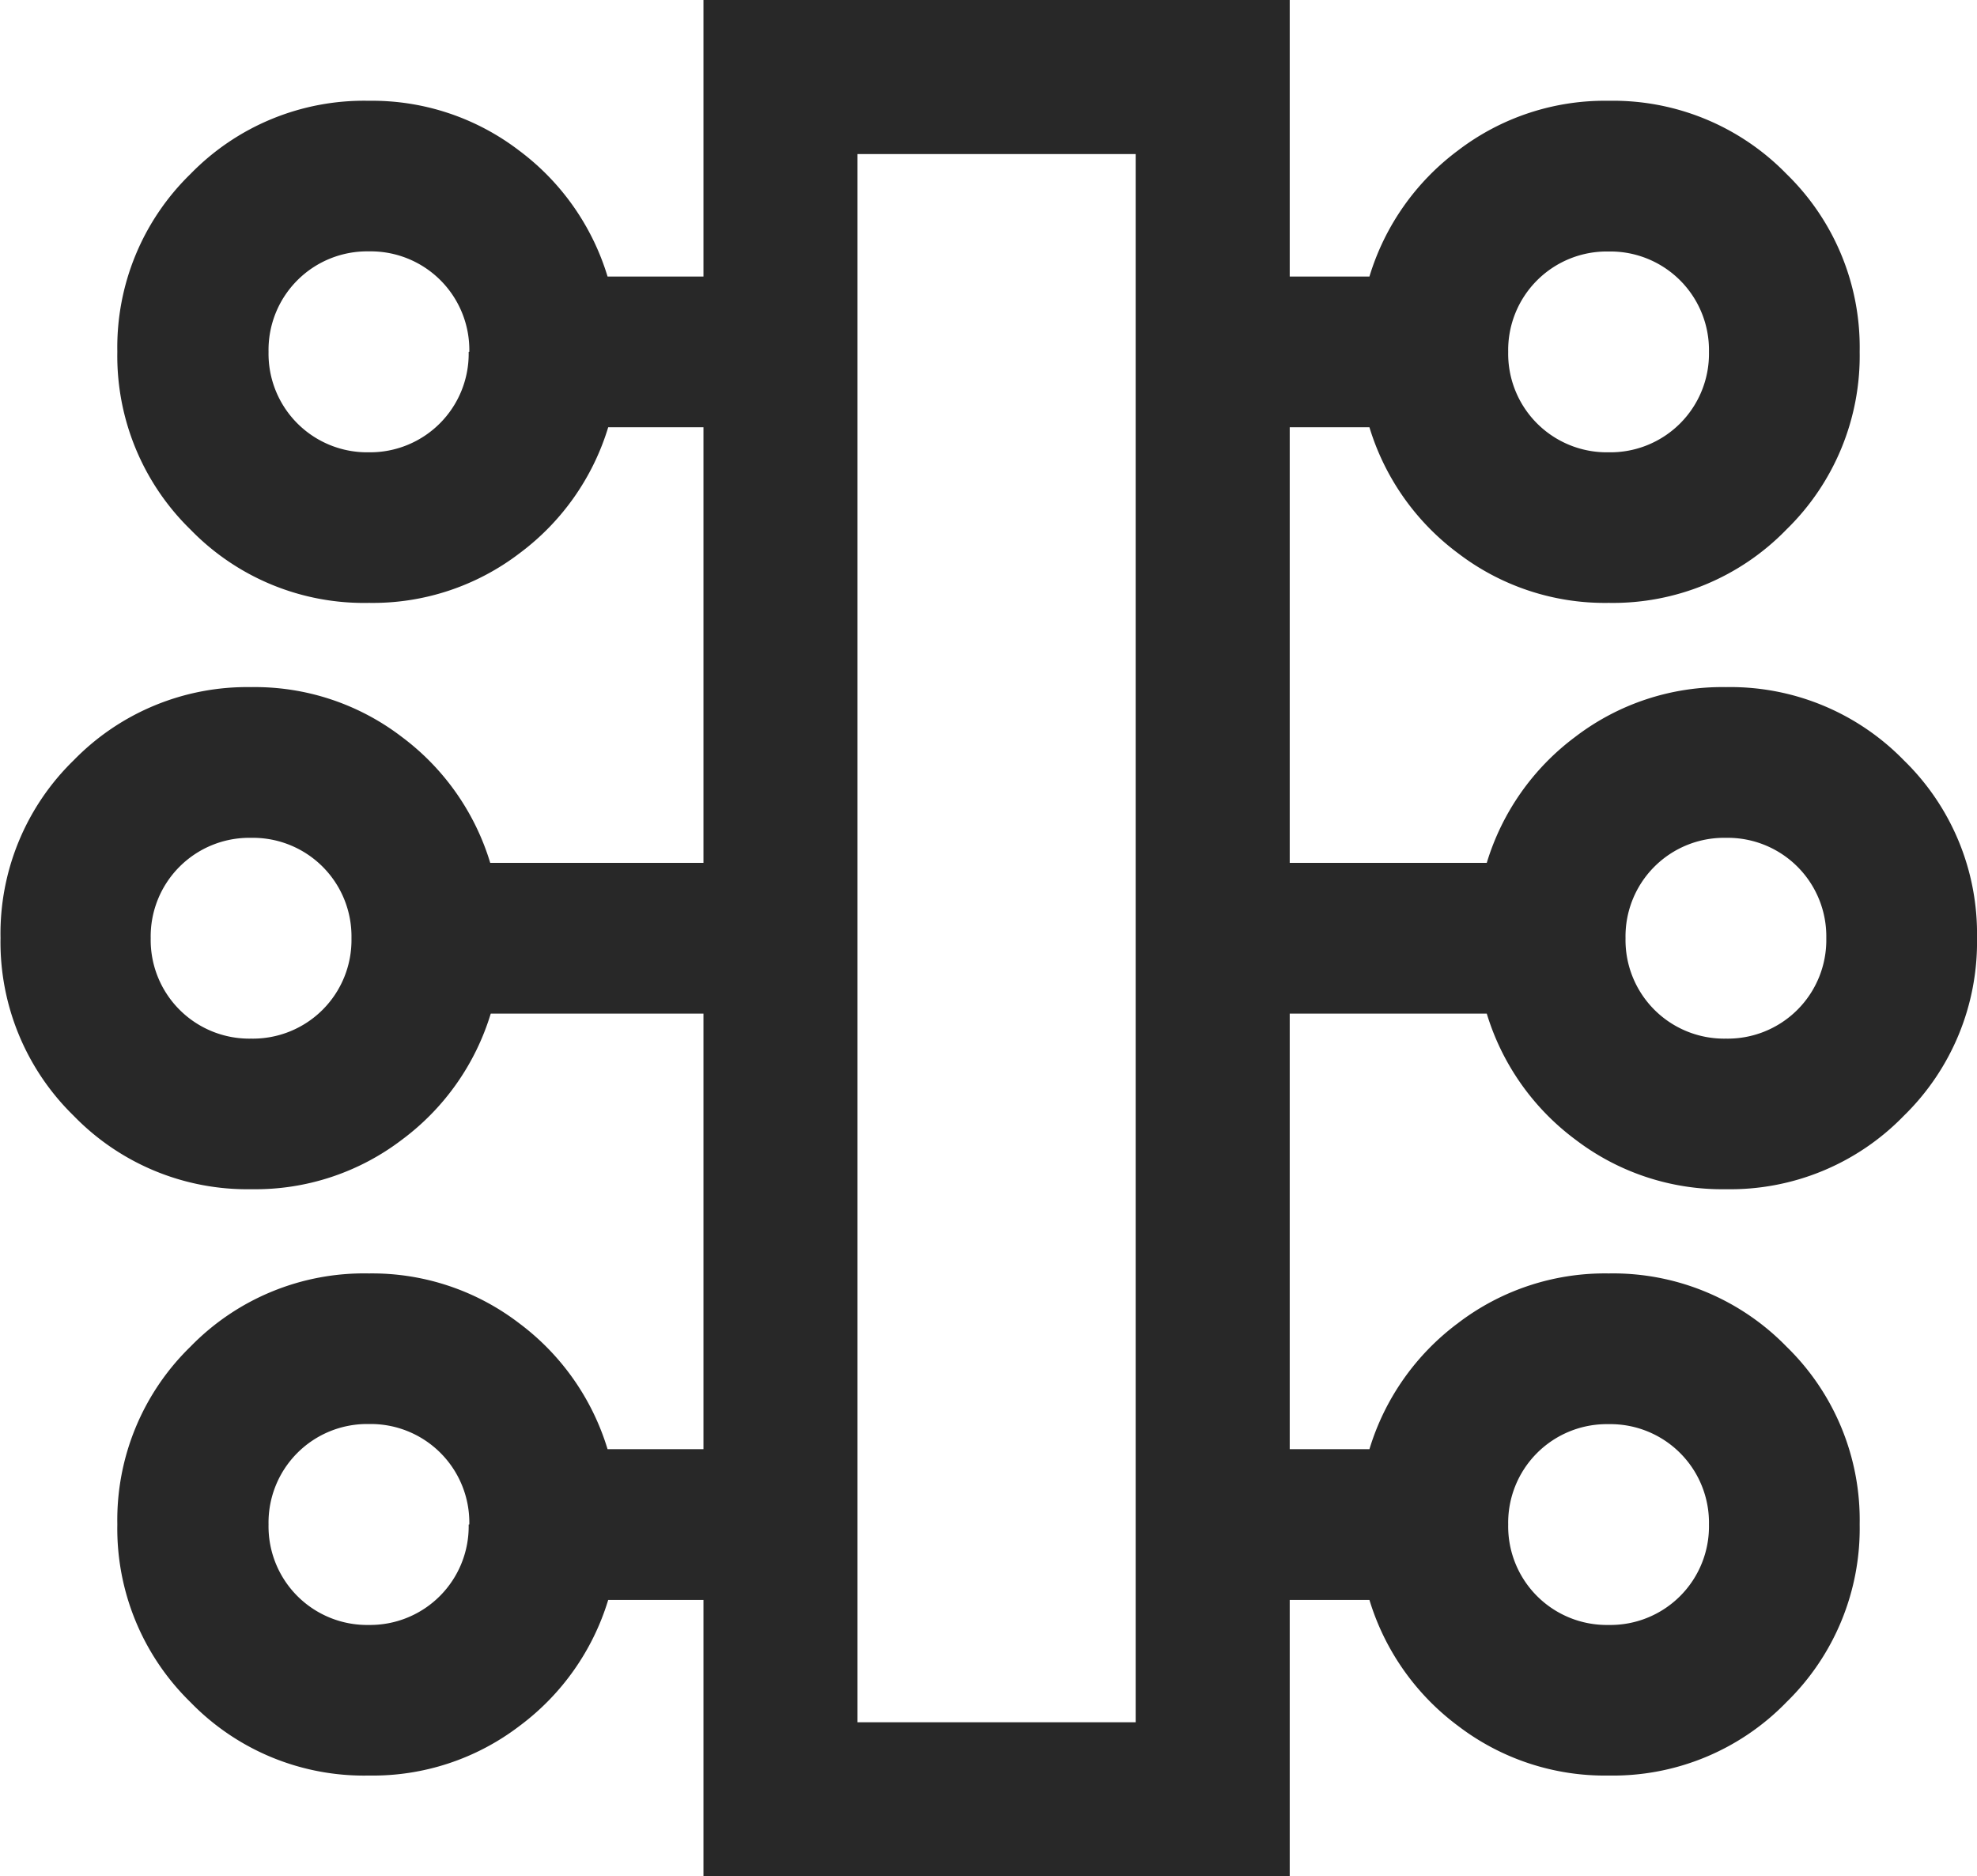
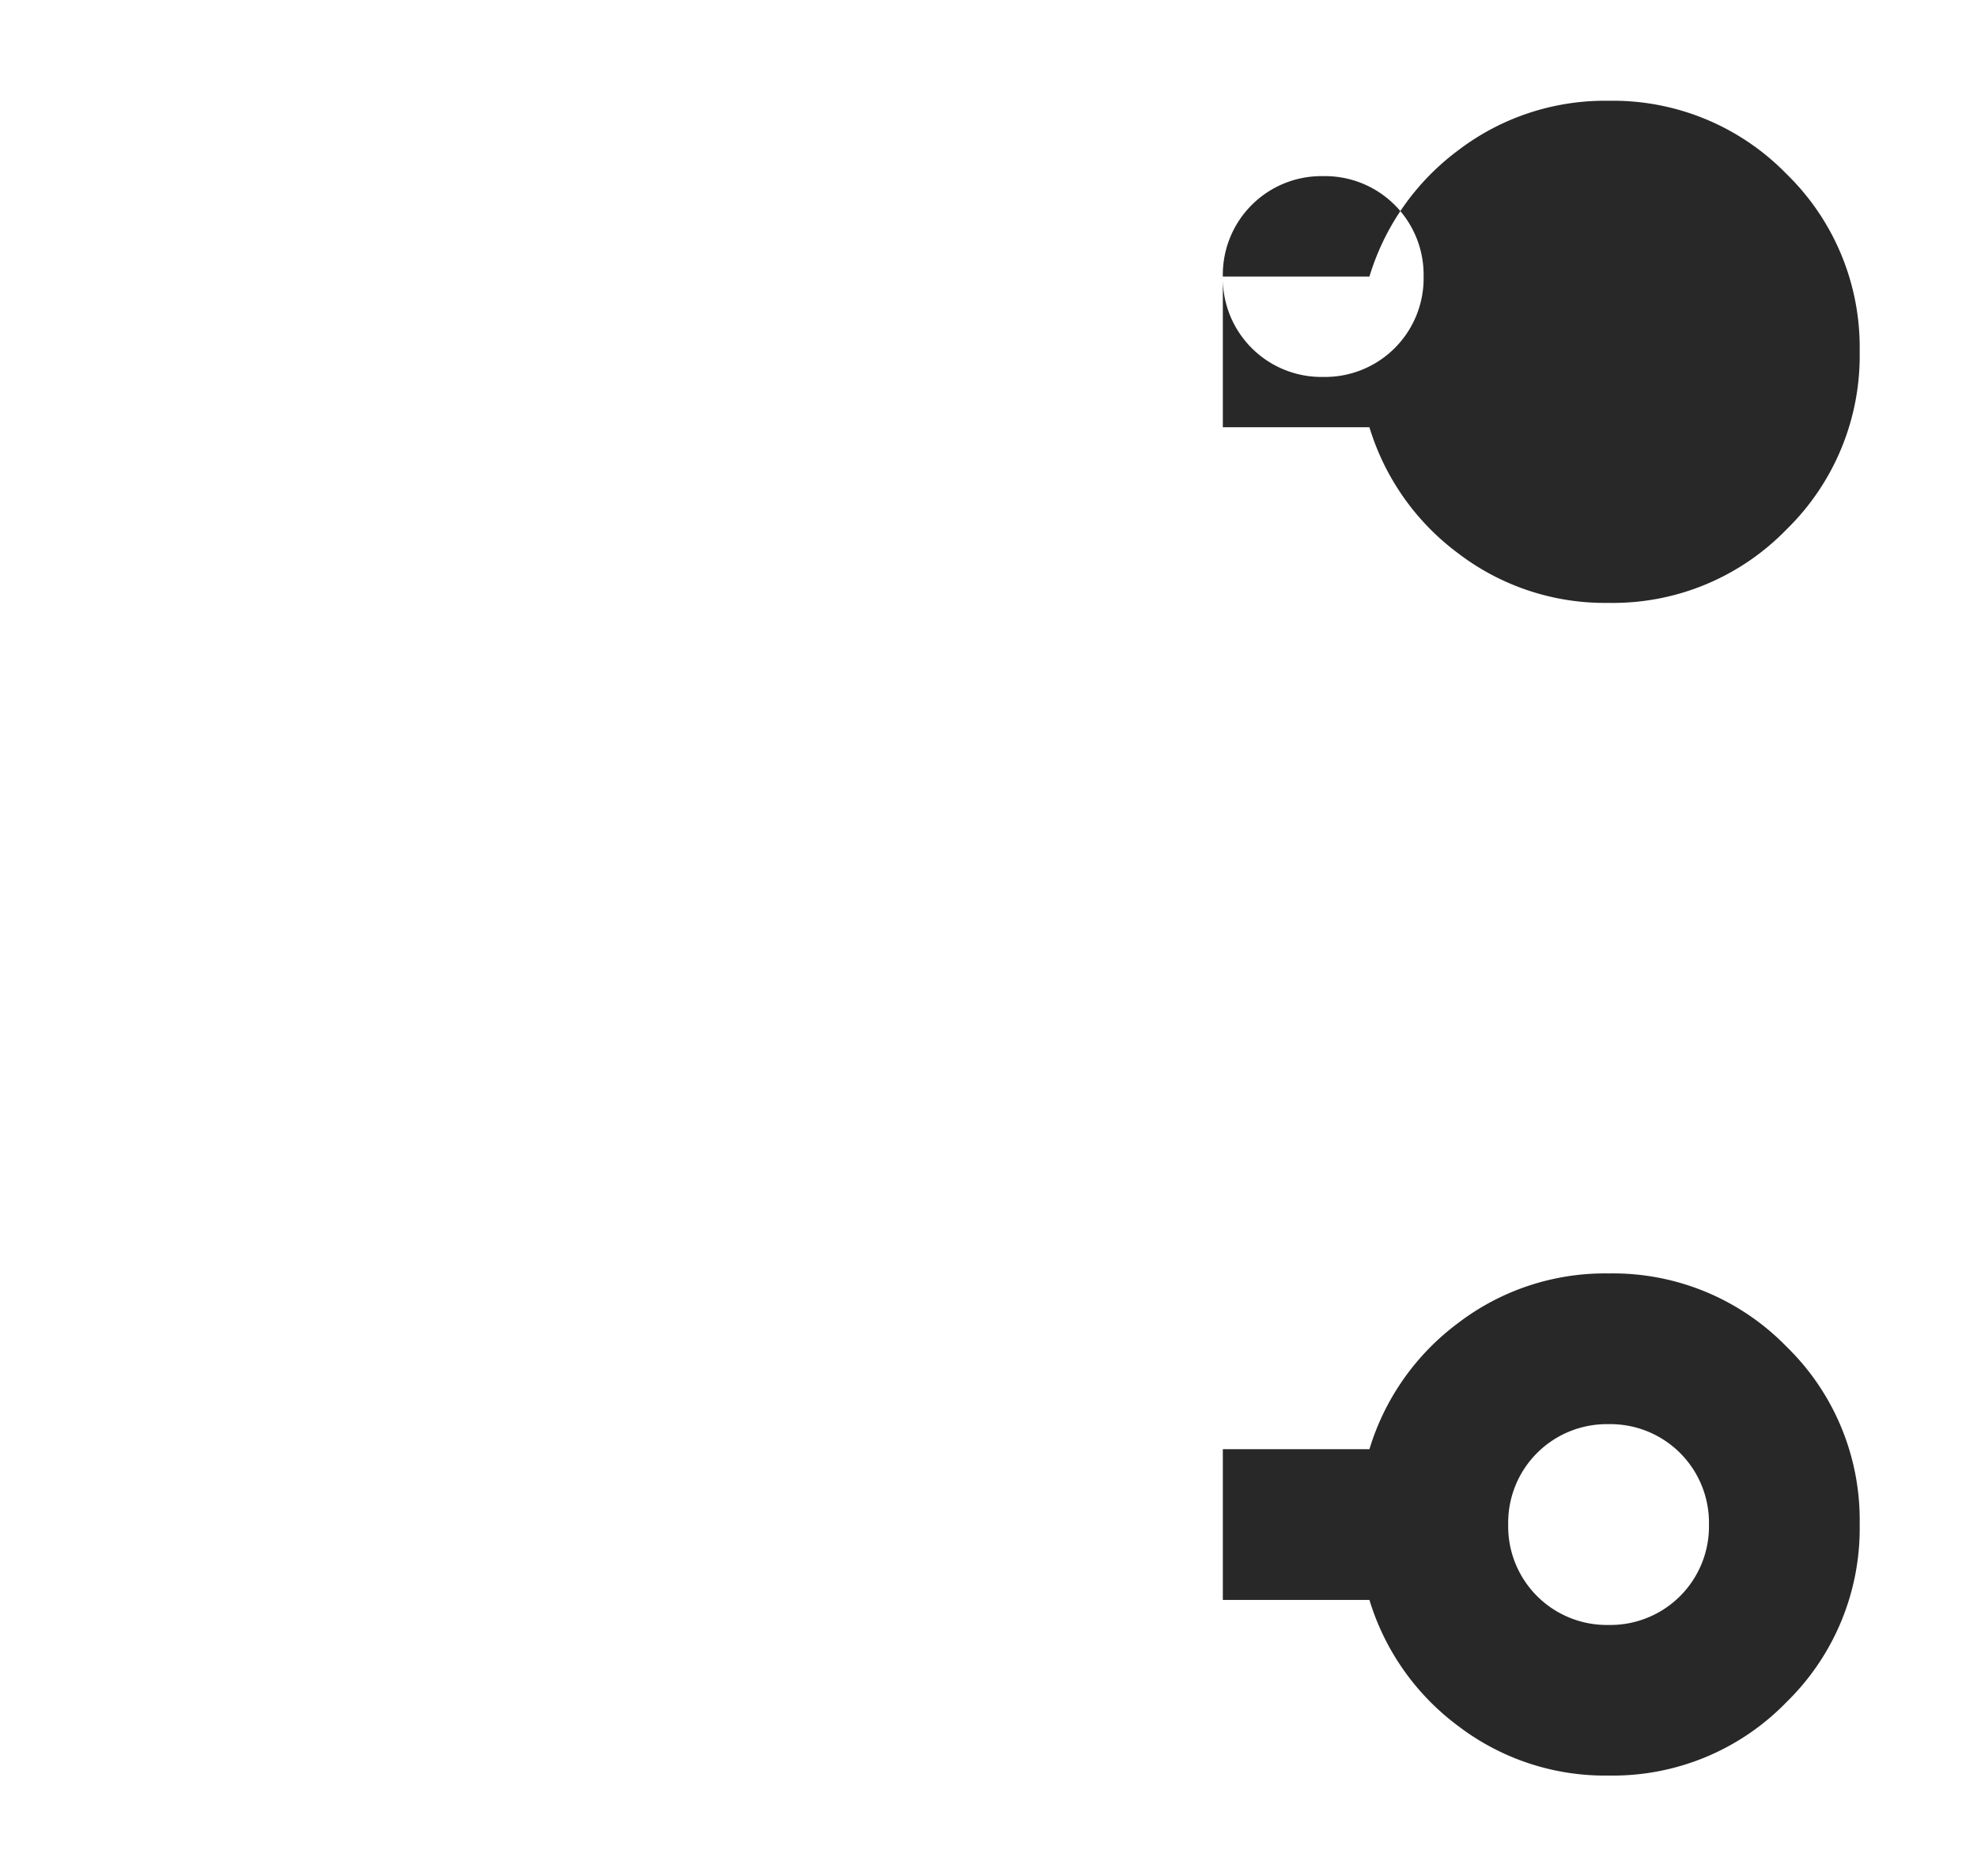
<svg xmlns="http://www.w3.org/2000/svg" width="15.401" height="14.615" viewBox="0 0 15.401 14.615">
  <g id="AI_integracia" data-name="AI integracia" transform="translate(14818.861 65.615)">
-     <path id="procesne_audity" data-name="procesne audity" d="M1.369,5.874V3.819a1.915,1.915,0,0,1-.982-.69A1.883,1.883,0,0,1,0,1.956,1.886,1.886,0,0,1,.57.57,1.883,1.883,0,0,1,1.954,0,1.889,1.889,0,0,1,3.339.57a1.883,1.883,0,0,1,.572,1.385,1.882,1.882,0,0,1-.387,1.174,1.915,1.915,0,0,1-.981.69V5.874Zm.587-3.136a.768.768,0,0,0,.782-.782.768.768,0,0,0-.782-.782.768.768,0,0,0-.782.782.768.768,0,0,0,.782.782ZM1.955,1.956Z" transform="translate(-14803.46 -60.263) rotate(90)" fill="#282828" />
-     <path id="procesne_audity-2" data-name="procesne audity" d="M1.369,0V2.055a1.916,1.916,0,0,0-.982.69A1.883,1.883,0,0,0,0,3.918,1.886,1.886,0,0,0,.57,5.3a1.883,1.883,0,0,0,1.384.57A1.889,1.889,0,0,0,3.339,5.3a1.883,1.883,0,0,0,.572-1.385,1.882,1.882,0,0,0-.387-1.174,1.916,1.916,0,0,0-.981-.69V0Zm.587,3.136a.768.768,0,0,1,.782.782.768.768,0,0,1-.782.782.768.768,0,0,1-.782-.782.768.768,0,0,1,.782-.782ZM1.955,3.918Z" transform="translate(-14812.987 -60.263) rotate(90)" fill="#282828" />
-     <path id="procesne_audity-3" data-name="procesne audity" d="M1.369,4.961V3.819a1.915,1.915,0,0,1-.982-.69A1.883,1.883,0,0,1,0,1.956,1.886,1.886,0,0,1,.57.57,1.883,1.883,0,0,1,1.954,0,1.889,1.889,0,0,1,3.339.57a1.883,1.883,0,0,1,.572,1.385,1.882,1.882,0,0,1-.387,1.174,1.915,1.915,0,0,1-.981.69V4.961Zm.587-2.223a.768.768,0,0,0,.782-.782.768.768,0,0,0-.782-.782.768.768,0,0,0-.782.782.768.768,0,0,0,.782.782ZM1.955,1.956Z" transform="translate(-14804.374 -64.83) rotate(90)" fill="#282828" />
-     <path id="procesne_audity-4" data-name="procesne audity" d="M1.369,0V1.141a1.916,1.916,0,0,0-.982.69A1.883,1.883,0,0,0,0,3,1.886,1.886,0,0,0,.57,4.39a1.883,1.883,0,0,0,1.384.57,1.889,1.889,0,0,0,1.386-.57A1.883,1.883,0,0,0,3.911,3a1.882,1.882,0,0,0-.387-1.174,1.916,1.916,0,0,0-.981-.69V0Zm.587,2.223A.768.768,0,0,1,2.738,3a.768.768,0,0,1-.782.782A.768.768,0,0,1,1.173,3a.768.768,0,0,1,.782-.782ZM1.955,3Z" transform="translate(-14812.987 -64.83) rotate(90)" fill="#282828" />
+     <path id="procesne_audity-3" data-name="procesne audity" d="M1.369,4.961V3.819a1.915,1.915,0,0,1-.982-.69A1.883,1.883,0,0,1,0,1.956,1.886,1.886,0,0,1,.57.57,1.883,1.883,0,0,1,1.954,0,1.889,1.889,0,0,1,3.339.57a1.883,1.883,0,0,1,.572,1.385,1.882,1.882,0,0,1-.387,1.174,1.915,1.915,0,0,1-.981.69V4.961Za.768.768,0,0,0,.782-.782.768.768,0,0,0-.782-.782.768.768,0,0,0-.782.782.768.768,0,0,0,.782.782ZM1.955,1.956Z" transform="translate(-14804.374 -64.83) rotate(90)" fill="#282828" />
    <path id="procesne_audity-5" data-name="procesne audity" d="M1.369,4.961V3.819a1.915,1.915,0,0,1-.982-.69A1.883,1.883,0,0,1,0,1.956,1.886,1.886,0,0,1,.57.57,1.883,1.883,0,0,1,1.954,0,1.889,1.889,0,0,1,3.339.57a1.883,1.883,0,0,1,.572,1.385,1.882,1.882,0,0,1-.387,1.174,1.915,1.915,0,0,1-.981.69V4.961Zm.587-2.223a.768.768,0,0,0,.782-.782.768.768,0,0,0-.782-.782.768.768,0,0,0-.782.782.768.768,0,0,0,.782.782ZM1.955,1.956Z" transform="translate(-14804.374 -55.696) rotate(90)" fill="#282828" />
-     <path id="procesne_audity-6" data-name="procesne audity" d="M1.369,0V1.141a1.916,1.916,0,0,0-.982.69A1.883,1.883,0,0,0,0,3,1.886,1.886,0,0,0,.57,4.39a1.883,1.883,0,0,0,1.384.57,1.889,1.889,0,0,0,1.386-.57A1.883,1.883,0,0,0,3.911,3a1.882,1.882,0,0,0-.387-1.174,1.916,1.916,0,0,0-.981-.69V0Zm.587,2.223A.768.768,0,0,1,2.738,3a.768.768,0,0,1-.782.782A.768.768,0,0,1,1.173,3a.768.768,0,0,1,.782-.782ZM1.955,3Z" transform="translate(-14812.987 -55.696) rotate(90)" fill="#282828" />
-     <path id="Path_1019" data-name="Path 1019" d="M1.2,1.2V13.415H3.367V1.2H1.2M0,0H4.567V14.615H0Z" transform="translate(-14813.381 -65.615)" fill="#282828" />
  </g>
</svg>